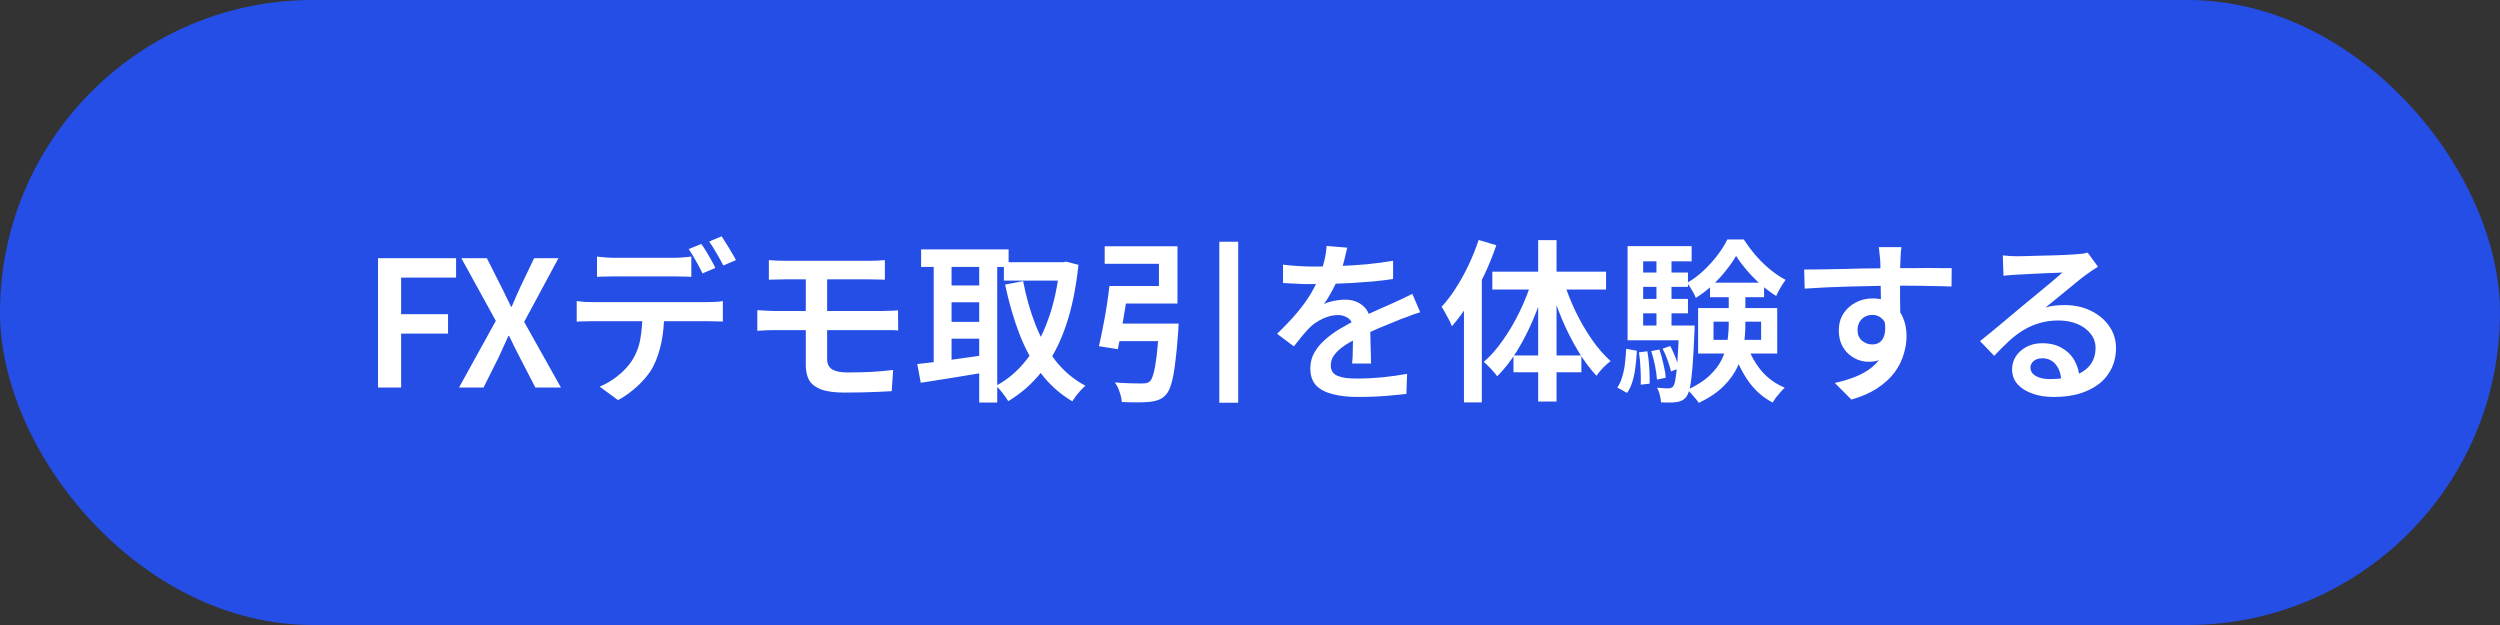
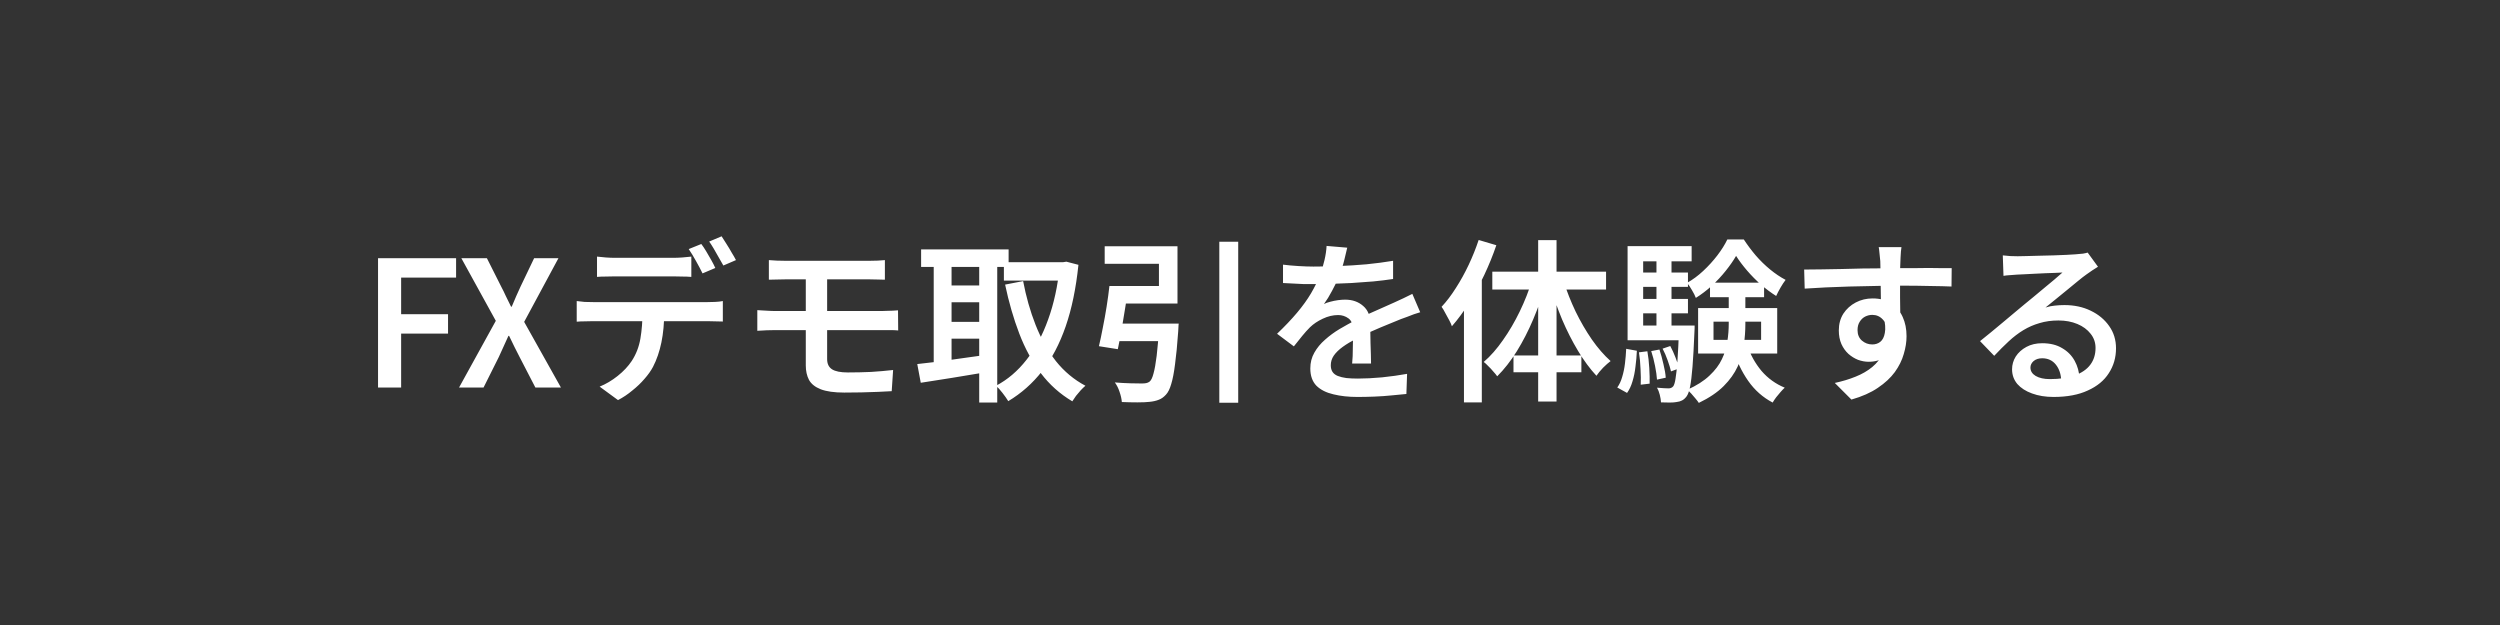
<svg xmlns="http://www.w3.org/2000/svg" width="200" height="50" viewBox="0 0 200 50" fill="none">
  <rect x="0" y="0" width="200" height="50" fill="#333333" stroke="none" />
-   <rect width="200" height="50" rx="25" fill="#254EE6" />
-   <path d="M30.243 31V20.654H36.487V22.208H32.091V25.134H35.843V26.688H32.091V31H30.243ZM36.725 31L39.665 25.666L36.907 20.654H38.951L40.099 22.936C40.229 23.179 40.351 23.426 40.463 23.678C40.584 23.93 40.724 24.215 40.883 24.532H40.939C41.069 24.215 41.191 23.93 41.303 23.678C41.415 23.426 41.527 23.179 41.639 22.936L42.731 20.654H44.677L41.933 25.75L44.873 31H42.829L41.569 28.564C41.438 28.303 41.303 28.037 41.163 27.766C41.032 27.486 40.887 27.187 40.729 26.87H40.673C40.533 27.187 40.397 27.486 40.267 27.766C40.145 28.037 40.024 28.303 39.903 28.564L38.685 31H36.725ZM47.761 20.528C47.985 20.556 48.223 20.579 48.475 20.598C48.727 20.617 48.965 20.626 49.189 20.626C49.367 20.626 49.614 20.626 49.931 20.626C50.249 20.626 50.599 20.626 50.981 20.626C51.364 20.626 51.742 20.626 52.115 20.626C52.498 20.626 52.843 20.626 53.151 20.626C53.459 20.626 53.693 20.626 53.851 20.626C54.085 20.626 54.327 20.617 54.579 20.598C54.831 20.579 55.074 20.556 55.307 20.528V22.152C55.074 22.133 54.831 22.124 54.579 22.124C54.327 22.115 54.085 22.11 53.851 22.11C53.693 22.11 53.459 22.11 53.151 22.11C52.843 22.11 52.498 22.11 52.115 22.11C51.742 22.11 51.364 22.11 50.981 22.11C50.599 22.11 50.249 22.11 49.931 22.11C49.614 22.11 49.371 22.11 49.203 22.11C48.97 22.11 48.723 22.115 48.461 22.124C48.2 22.124 47.967 22.133 47.761 22.152V20.528ZM46.137 24.084C46.333 24.112 46.543 24.135 46.767 24.154C47.001 24.163 47.225 24.168 47.439 24.168C47.561 24.168 47.803 24.168 48.167 24.168C48.531 24.168 48.97 24.168 49.483 24.168C49.997 24.168 50.547 24.168 51.135 24.168C51.733 24.168 52.325 24.168 52.913 24.168C53.511 24.168 54.066 24.168 54.579 24.168C55.102 24.168 55.541 24.168 55.895 24.168C56.259 24.168 56.497 24.168 56.609 24.168C56.759 24.168 56.955 24.163 57.197 24.154C57.44 24.145 57.65 24.121 57.827 24.084V25.722C57.659 25.713 57.459 25.708 57.225 25.708C57.001 25.699 56.796 25.694 56.609 25.694C56.497 25.694 56.259 25.694 55.895 25.694C55.541 25.694 55.102 25.694 54.579 25.694C54.066 25.694 53.511 25.694 52.913 25.694C52.325 25.694 51.733 25.694 51.135 25.694C50.547 25.694 49.997 25.694 49.483 25.694C48.97 25.694 48.531 25.694 48.167 25.694C47.803 25.694 47.561 25.694 47.439 25.694C47.234 25.694 47.01 25.699 46.767 25.708C46.534 25.708 46.324 25.717 46.137 25.736V24.084ZM53.137 24.952C53.137 25.848 53.063 26.66 52.913 27.388C52.764 28.116 52.54 28.769 52.241 29.348C52.073 29.665 51.845 29.987 51.555 30.314C51.275 30.641 50.953 30.949 50.589 31.238C50.235 31.537 49.852 31.793 49.441 32.008L47.971 30.93C48.475 30.725 48.956 30.44 49.413 30.076C49.88 29.703 50.253 29.306 50.533 28.886C50.888 28.345 51.121 27.743 51.233 27.08C51.345 26.417 51.401 25.708 51.401 24.952H53.137ZM56.105 19.52C56.227 19.679 56.357 19.875 56.497 20.108C56.637 20.341 56.773 20.575 56.903 20.808C57.034 21.041 57.141 21.251 57.225 21.438L56.203 21.872C56.063 21.583 55.891 21.256 55.685 20.892C55.48 20.519 55.284 20.197 55.097 19.926L56.105 19.52ZM57.729 18.904C57.851 19.081 57.981 19.287 58.121 19.52C58.271 19.753 58.411 19.987 58.541 20.22C58.681 20.444 58.793 20.64 58.877 20.808L57.869 21.242C57.72 20.943 57.538 20.617 57.323 20.262C57.118 19.898 56.922 19.585 56.735 19.324L57.729 18.904ZM61.509 20.808C61.715 20.817 61.925 20.831 62.139 20.85C62.363 20.859 62.597 20.864 62.839 20.864C63.035 20.864 63.306 20.864 63.651 20.864C63.997 20.864 64.389 20.864 64.827 20.864C65.266 20.864 65.719 20.864 66.185 20.864C66.661 20.864 67.119 20.864 67.557 20.864C67.996 20.864 68.388 20.864 68.733 20.864C69.088 20.864 69.363 20.864 69.559 20.864C69.793 20.864 70.012 20.859 70.217 20.85C70.432 20.841 70.623 20.827 70.791 20.808V22.376C70.614 22.367 70.427 22.362 70.231 22.362C70.035 22.353 69.811 22.348 69.559 22.348C69.363 22.348 69.079 22.348 68.705 22.348C68.341 22.348 67.926 22.348 67.459 22.348C66.993 22.348 66.512 22.348 66.017 22.348C65.532 22.348 65.07 22.348 64.631 22.348C64.193 22.348 63.815 22.348 63.497 22.348C63.18 22.348 62.961 22.348 62.839 22.348C62.597 22.348 62.363 22.353 62.139 22.362C61.925 22.362 61.715 22.367 61.509 22.376V20.808ZM66.171 25.624C66.171 25.811 66.171 26.053 66.171 26.352C66.171 26.651 66.171 26.959 66.171 27.276C66.171 27.593 66.171 27.883 66.171 28.144C66.171 28.405 66.171 28.601 66.171 28.732C66.171 29.105 66.302 29.376 66.563 29.544C66.825 29.712 67.245 29.796 67.823 29.796C68.458 29.796 69.079 29.782 69.685 29.754C70.292 29.717 70.88 29.665 71.449 29.6L71.337 31.294C71.02 31.313 70.651 31.331 70.231 31.35C69.811 31.369 69.368 31.383 68.901 31.392C68.444 31.401 67.991 31.406 67.543 31.406C66.741 31.406 66.111 31.317 65.653 31.14C65.205 30.963 64.893 30.711 64.715 30.384C64.547 30.057 64.463 29.675 64.463 29.236C64.463 28.993 64.463 28.713 64.463 28.396C64.463 28.069 64.463 27.733 64.463 27.388C64.463 27.033 64.463 26.697 64.463 26.38C64.463 26.063 64.463 25.787 64.463 25.554C64.463 25.451 64.463 25.279 64.463 25.036C64.463 24.784 64.463 24.504 64.463 24.196C64.463 23.888 64.463 23.58 64.463 23.272C64.463 22.964 64.463 22.693 64.463 22.46C64.463 22.217 64.463 22.049 64.463 21.956H66.171C66.171 22.049 66.171 22.227 66.171 22.488C66.171 22.749 66.171 23.048 66.171 23.384C66.171 23.72 66.171 24.051 66.171 24.378C66.171 24.705 66.171 24.985 66.171 25.218C66.171 25.442 66.171 25.577 66.171 25.624ZM60.585 24.812C60.791 24.821 61.033 24.835 61.313 24.854C61.603 24.873 61.85 24.882 62.055 24.882C62.233 24.882 62.499 24.882 62.853 24.882C63.217 24.882 63.633 24.882 64.099 24.882C64.575 24.882 65.079 24.882 65.611 24.882C66.143 24.882 66.671 24.882 67.193 24.882C67.716 24.882 68.206 24.882 68.663 24.882C69.13 24.882 69.527 24.882 69.853 24.882C70.18 24.882 70.409 24.882 70.539 24.882C70.642 24.882 70.773 24.877 70.931 24.868C71.09 24.859 71.253 24.854 71.421 24.854C71.589 24.845 71.729 24.835 71.841 24.826L71.855 26.436C71.669 26.417 71.449 26.408 71.197 26.408C70.945 26.408 70.74 26.408 70.581 26.408C70.441 26.408 70.203 26.408 69.867 26.408C69.531 26.408 69.13 26.408 68.663 26.408C68.206 26.408 67.711 26.408 67.179 26.408C66.657 26.408 66.129 26.408 65.597 26.408C65.065 26.408 64.561 26.408 64.085 26.408C63.619 26.408 63.208 26.408 62.853 26.408C62.499 26.408 62.233 26.408 62.055 26.408C61.869 26.408 61.631 26.413 61.341 26.422C61.052 26.431 60.8 26.445 60.585 26.464V24.812ZM80.311 20.976H85.197V22.446H80.311V20.976ZM73.689 19.954H80.689V21.354H73.689V19.954ZM75.481 22.838H78.925V24.182H75.481V22.838ZM75.481 25.75H78.925V27.094H75.481V25.75ZM84.777 20.976H85.043L85.309 20.934L86.275 21.186C86.079 23.071 85.739 24.714 85.253 26.114C84.768 27.514 84.143 28.704 83.377 29.684C82.612 30.664 81.707 31.467 80.661 32.092C80.549 31.905 80.395 31.686 80.199 31.434C80.013 31.191 79.84 31 79.681 30.86C80.605 30.375 81.417 29.684 82.117 28.788C82.827 27.892 83.405 26.814 83.853 25.554C84.311 24.294 84.619 22.88 84.777 21.312V20.976ZM81.851 22.488C82.085 23.729 82.416 24.896 82.845 25.988C83.275 27.08 83.816 28.046 84.469 28.886C85.132 29.717 85.921 30.375 86.835 30.86C86.723 30.953 86.597 31.075 86.457 31.224C86.327 31.373 86.201 31.523 86.079 31.672C85.967 31.831 85.869 31.975 85.785 32.106C84.796 31.518 83.956 30.767 83.265 29.852C82.575 28.937 82.001 27.883 81.543 26.688C81.086 25.493 80.708 24.187 80.409 22.768L81.851 22.488ZM74.697 20.514H76.125V29.656H74.697V20.514ZM78.337 20.514H79.779V32.204H78.337V20.514ZM73.381 29.124C73.839 29.077 74.366 29.017 74.963 28.942C75.561 28.858 76.191 28.769 76.853 28.676C77.525 28.583 78.193 28.489 78.855 28.396L78.939 29.768C78.015 29.927 77.087 30.081 76.153 30.23C75.22 30.379 74.389 30.51 73.661 30.622L73.381 29.124ZM92.743 25.89H94.297C94.297 25.89 94.293 25.932 94.283 26.016C94.283 26.091 94.279 26.179 94.269 26.282C94.269 26.375 94.265 26.459 94.255 26.534C94.181 27.589 94.097 28.457 94.003 29.138C93.919 29.81 93.817 30.342 93.695 30.734C93.583 31.117 93.443 31.397 93.275 31.574C93.098 31.77 92.907 31.905 92.701 31.98C92.496 32.064 92.249 32.12 91.959 32.148C91.717 32.176 91.395 32.19 90.993 32.19C90.601 32.19 90.186 32.181 89.747 32.162C89.729 31.919 89.668 31.649 89.565 31.35C89.472 31.061 89.346 30.809 89.187 30.594C89.626 30.631 90.046 30.655 90.447 30.664C90.858 30.673 91.152 30.678 91.329 30.678C91.479 30.678 91.6 30.669 91.693 30.65C91.796 30.631 91.889 30.589 91.973 30.524C92.095 30.421 92.197 30.207 92.281 29.88C92.375 29.544 92.459 29.073 92.533 28.466C92.608 27.85 92.673 27.066 92.729 26.114L92.743 25.89ZM88.753 22.88H90.293C90.209 23.44 90.116 24.028 90.013 24.644C89.92 25.251 89.822 25.843 89.719 26.422C89.617 26.991 89.519 27.495 89.425 27.934L87.913 27.696C88.016 27.267 88.119 26.781 88.221 26.24C88.333 25.689 88.436 25.12 88.529 24.532C88.623 23.944 88.697 23.393 88.753 22.88ZM97.545 19.338H99.057V32.218H97.545V19.338ZM89.019 25.89H93.191V27.29H88.823L89.019 25.89ZM89.285 22.88H92.715V21.102H88.375V19.702H94.199V24.28H89.285V22.88ZM107.779 19.814C107.723 20.075 107.644 20.407 107.541 20.808C107.448 21.2 107.303 21.643 107.107 22.138C106.958 22.502 106.776 22.88 106.561 23.272C106.356 23.664 106.141 24.014 105.917 24.322C106.057 24.247 106.225 24.187 106.421 24.14C106.627 24.084 106.832 24.042 107.037 24.014C107.252 23.986 107.443 23.972 107.611 23.972C108.19 23.972 108.671 24.14 109.053 24.476C109.436 24.803 109.627 25.279 109.627 25.904C109.627 26.091 109.627 26.319 109.627 26.59C109.637 26.861 109.641 27.145 109.641 27.444C109.651 27.743 109.66 28.037 109.669 28.326C109.679 28.606 109.683 28.858 109.683 29.082H108.171C108.19 28.914 108.204 28.718 108.213 28.494C108.223 28.261 108.227 28.018 108.227 27.766C108.237 27.505 108.241 27.257 108.241 27.024C108.241 26.791 108.241 26.581 108.241 26.394C108.241 25.955 108.12 25.647 107.877 25.47C107.635 25.293 107.359 25.204 107.051 25.204C106.641 25.204 106.23 25.302 105.819 25.498C105.418 25.685 105.077 25.913 104.797 26.184C104.592 26.389 104.387 26.618 104.181 26.87C103.976 27.122 103.752 27.402 103.509 27.71L102.165 26.702C102.781 26.114 103.313 25.554 103.761 25.022C104.209 24.49 104.583 23.972 104.881 23.468C105.18 22.955 105.423 22.46 105.609 21.984C105.749 21.601 105.866 21.209 105.959 20.808C106.053 20.407 106.109 20.029 106.127 19.674L107.779 19.814ZM102.641 21.172C103.005 21.219 103.416 21.256 103.873 21.284C104.331 21.312 104.732 21.326 105.077 21.326C105.693 21.326 106.365 21.312 107.093 21.284C107.831 21.256 108.573 21.209 109.319 21.144C110.066 21.069 110.775 20.976 111.447 20.864V22.32C110.953 22.395 110.421 22.46 109.851 22.516C109.282 22.563 108.703 22.605 108.115 22.642C107.537 22.67 106.977 22.693 106.435 22.712C105.903 22.721 105.423 22.726 104.993 22.726C104.797 22.726 104.564 22.726 104.293 22.726C104.032 22.717 103.757 22.703 103.467 22.684C103.178 22.665 102.903 22.651 102.641 22.642V21.172ZM113.617 24.98C113.477 25.017 113.314 25.069 113.127 25.134C112.95 25.199 112.768 25.269 112.581 25.344C112.395 25.409 112.227 25.47 112.077 25.526C111.611 25.713 111.065 25.937 110.439 26.198C109.823 26.45 109.189 26.744 108.535 27.08C108.097 27.304 107.723 27.528 107.415 27.752C107.107 27.976 106.869 28.209 106.701 28.452C106.543 28.685 106.463 28.942 106.463 29.222C106.463 29.437 106.51 29.614 106.603 29.754C106.697 29.894 106.837 30.001 107.023 30.076C107.21 30.151 107.439 30.207 107.709 30.244C107.98 30.272 108.288 30.286 108.633 30.286C109.212 30.286 109.856 30.253 110.565 30.188C111.284 30.113 111.951 30.02 112.567 29.908L112.511 31.518C112.194 31.555 111.807 31.593 111.349 31.63C110.901 31.677 110.435 31.709 109.949 31.728C109.473 31.747 109.021 31.756 108.591 31.756C107.882 31.756 107.243 31.686 106.673 31.546C106.104 31.415 105.651 31.187 105.315 30.86C104.989 30.524 104.825 30.062 104.825 29.474C104.825 29.007 104.933 28.587 105.147 28.214C105.362 27.831 105.647 27.486 106.001 27.178C106.356 26.861 106.743 26.576 107.163 26.324C107.593 26.072 108.013 25.839 108.423 25.624C108.862 25.4 109.263 25.209 109.627 25.05C109.991 24.882 110.327 24.733 110.635 24.602C110.953 24.462 111.256 24.327 111.545 24.196C111.797 24.084 112.04 23.972 112.273 23.86C112.516 23.748 112.754 23.631 112.987 23.51L113.617 24.98ZM118.293 19.198L119.707 19.618C119.437 20.411 119.115 21.205 118.741 21.998C118.368 22.782 117.962 23.529 117.523 24.238C117.085 24.938 116.627 25.559 116.151 26.1C116.114 25.979 116.044 25.82 115.941 25.624C115.839 25.428 115.731 25.232 115.619 25.036C115.517 24.831 115.419 24.667 115.325 24.546C115.727 24.117 116.109 23.613 116.473 23.034C116.847 22.455 117.187 21.839 117.495 21.186C117.803 20.533 118.069 19.87 118.293 19.198ZM117.117 22.992L118.531 21.564L118.545 21.578V32.19H117.117V22.992ZM123.053 19.212H124.523V32.12H123.053V19.212ZM119.385 21.732H128.485V23.16H119.385V21.732ZM121.079 28.438H126.511V29.782H121.079V28.438ZM125.097 22.516C125.349 23.319 125.667 24.121 126.049 24.924C126.441 25.727 126.875 26.473 127.351 27.164C127.827 27.845 128.327 28.419 128.849 28.886C128.672 29.017 128.471 29.194 128.247 29.418C128.033 29.642 127.855 29.857 127.715 30.062C127.202 29.511 126.712 28.849 126.245 28.074C125.779 27.299 125.354 26.464 124.971 25.568C124.598 24.672 124.276 23.762 124.005 22.838L125.097 22.516ZM122.563 22.418L123.655 22.712C123.385 23.673 123.053 24.616 122.661 25.54C122.269 26.464 121.831 27.318 121.345 28.102C120.86 28.877 120.337 29.544 119.777 30.104C119.693 29.983 119.586 29.852 119.455 29.712C119.334 29.563 119.203 29.423 119.063 29.292C118.933 29.152 118.811 29.04 118.699 28.956C119.241 28.489 119.754 27.906 120.239 27.206C120.734 26.506 121.182 25.741 121.583 24.91C121.985 24.079 122.311 23.249 122.563 22.418ZM137.081 25.736V27.192H140.889V25.736H137.081ZM135.849 24.644H142.177V28.284H135.849V24.644ZM138.887 20.472C138.673 20.845 138.397 21.242 138.061 21.662C137.735 22.073 137.366 22.469 136.955 22.852C136.545 23.225 136.115 23.552 135.667 23.832C135.602 23.655 135.499 23.449 135.359 23.216C135.219 22.973 135.089 22.777 134.967 22.628C135.415 22.376 135.845 22.059 136.255 21.676C136.675 21.284 137.053 20.869 137.389 20.43C137.725 19.991 137.991 19.567 138.187 19.156H139.503C139.783 19.585 140.101 20.01 140.455 20.43C140.819 20.85 141.207 21.228 141.617 21.564C142.028 21.9 142.439 22.175 142.849 22.39C142.719 22.558 142.583 22.763 142.443 23.006C142.303 23.249 142.187 23.473 142.093 23.678C141.692 23.426 141.291 23.127 140.889 22.782C140.488 22.427 140.115 22.049 139.769 21.648C139.424 21.247 139.13 20.855 138.887 20.472ZM138.299 23.132H139.629V25.918C139.629 26.478 139.587 27.047 139.503 27.626C139.429 28.195 139.265 28.76 139.013 29.32C138.761 29.871 138.388 30.393 137.893 30.888C137.399 31.383 136.736 31.831 135.905 32.232C135.84 32.129 135.751 32.013 135.639 31.882C135.537 31.751 135.425 31.621 135.303 31.49C135.191 31.369 135.084 31.266 134.981 31.182C135.728 30.846 136.321 30.468 136.759 30.048C137.207 29.628 137.539 29.189 137.753 28.732C137.977 28.265 138.122 27.794 138.187 27.318C138.262 26.833 138.299 26.361 138.299 25.904V23.132ZM139.783 27.626C140.035 28.382 140.413 29.063 140.917 29.67C141.431 30.267 142.051 30.715 142.779 31.014C142.677 31.107 142.565 31.224 142.443 31.364C142.322 31.504 142.205 31.644 142.093 31.784C141.981 31.933 141.888 32.073 141.813 32.204C141.029 31.793 140.376 31.215 139.853 30.468C139.331 29.721 138.925 28.867 138.635 27.906L139.783 27.626ZM136.801 22.614H141.127V23.776H136.801V22.614ZM130.921 21.802H135.037V22.95H130.921V21.802ZM130.921 23.916H135.037V25.064H130.921V23.916ZM130.207 26.044H134.981V27.22H130.207V26.044ZM132.517 20.374H133.721V26.702H132.517V20.374ZM133.007 27.892L133.623 27.682C133.773 27.962 133.913 28.27 134.043 28.606C134.174 28.942 134.267 29.231 134.323 29.474L133.679 29.712C133.623 29.46 133.535 29.166 133.413 28.83C133.292 28.485 133.157 28.172 133.007 27.892ZM132.097 28.088L132.755 27.962C132.877 28.326 132.984 28.718 133.077 29.138C133.18 29.558 133.241 29.917 133.259 30.216L132.559 30.37C132.541 30.062 132.489 29.698 132.405 29.278C132.321 28.849 132.219 28.452 132.097 28.088ZM131.117 28.186L131.789 28.102C131.864 28.513 131.915 28.961 131.943 29.446C131.971 29.931 131.981 30.347 131.971 30.692L131.257 30.776C131.276 30.421 131.271 30.006 131.243 29.53C131.225 29.045 131.183 28.597 131.117 28.186ZM130.095 27.906L130.949 28.06C130.931 28.489 130.893 28.914 130.837 29.334C130.791 29.754 130.711 30.146 130.599 30.51C130.497 30.865 130.352 31.173 130.165 31.434L129.381 31C129.549 30.767 129.68 30.487 129.773 30.16C129.876 29.824 129.951 29.465 129.997 29.082C130.044 28.69 130.077 28.298 130.095 27.906ZM130.207 19.688H135.331V20.906H131.453V26.842H130.207V19.688ZM134.323 26.044H135.569C135.569 26.044 135.569 26.109 135.569 26.24C135.569 26.371 135.565 26.478 135.555 26.562C135.509 27.701 135.457 28.625 135.401 29.334C135.345 30.034 135.28 30.571 135.205 30.944C135.131 31.308 135.037 31.565 134.925 31.714C134.813 31.863 134.692 31.971 134.561 32.036C134.44 32.101 134.295 32.143 134.127 32.162C133.987 32.19 133.805 32.204 133.581 32.204C133.357 32.204 133.124 32.199 132.881 32.19C132.872 32.013 132.839 31.812 132.783 31.588C132.727 31.364 132.653 31.173 132.559 31.014C132.765 31.033 132.947 31.047 133.105 31.056C133.273 31.065 133.399 31.07 133.483 31.07C133.567 31.07 133.637 31.056 133.693 31.028C133.749 31.009 133.805 30.967 133.861 30.902C133.936 30.799 133.997 30.594 134.043 30.286C134.099 29.969 134.151 29.488 134.197 28.844C134.244 28.2 134.286 27.341 134.323 26.268V26.044ZM152.117 19.772C152.108 19.837 152.094 19.949 152.075 20.108C152.066 20.257 152.057 20.407 152.047 20.556C152.038 20.705 152.033 20.813 152.033 20.878C152.024 21.065 152.015 21.317 152.005 21.634C152.005 21.942 152.005 22.287 152.005 22.67C152.005 23.043 152.005 23.421 152.005 23.804C152.015 24.187 152.019 24.546 152.019 24.882C152.029 25.218 152.033 25.498 152.033 25.722L150.479 25.148C150.479 24.989 150.479 24.765 150.479 24.476C150.479 24.187 150.475 23.869 150.465 23.524C150.465 23.169 150.461 22.819 150.451 22.474C150.451 22.129 150.447 21.816 150.437 21.536C150.437 21.256 150.433 21.041 150.423 20.892C150.405 20.64 150.381 20.411 150.353 20.206C150.335 19.991 150.316 19.847 150.297 19.772H152.117ZM144.333 21.564C144.744 21.564 145.201 21.559 145.705 21.55C146.219 21.541 146.755 21.531 147.315 21.522C147.885 21.503 148.445 21.489 148.995 21.48C149.555 21.471 150.078 21.466 150.563 21.466C151.058 21.457 151.497 21.452 151.879 21.452C152.253 21.452 152.649 21.452 153.069 21.452C153.489 21.443 153.895 21.438 154.287 21.438C154.689 21.438 155.053 21.443 155.379 21.452C155.706 21.452 155.958 21.452 156.135 21.452L156.121 22.922C155.701 22.903 155.137 22.889 154.427 22.88C153.727 22.861 152.864 22.852 151.837 22.852C151.212 22.852 150.568 22.861 149.905 22.88C149.252 22.889 148.599 22.903 147.945 22.922C147.301 22.941 146.676 22.964 146.069 22.992C145.472 23.02 144.907 23.053 144.375 23.09L144.333 21.564ZM151.851 25.694C151.851 26.413 151.758 27.015 151.571 27.5C151.385 27.976 151.119 28.335 150.773 28.578C150.428 28.821 149.999 28.942 149.485 28.942C149.215 28.942 148.935 28.891 148.645 28.788C148.365 28.676 148.109 28.517 147.875 28.312C147.642 28.097 147.455 27.836 147.315 27.528C147.175 27.211 147.105 26.847 147.105 26.436C147.105 25.923 147.227 25.475 147.469 25.092C147.721 24.709 148.053 24.411 148.463 24.196C148.874 23.981 149.322 23.874 149.807 23.874C150.405 23.874 150.904 24.009 151.305 24.28C151.707 24.541 152.01 24.901 152.215 25.358C152.421 25.806 152.523 26.319 152.523 26.898C152.523 27.355 152.449 27.831 152.299 28.326C152.159 28.821 151.921 29.301 151.585 29.768C151.249 30.225 150.797 30.645 150.227 31.028C149.667 31.411 148.963 31.723 148.113 31.966L146.783 30.636C147.39 30.505 147.945 30.337 148.449 30.132C148.963 29.927 149.406 29.67 149.779 29.362C150.162 29.045 150.456 28.667 150.661 28.228C150.867 27.789 150.969 27.267 150.969 26.66C150.969 26.156 150.853 25.787 150.619 25.554C150.395 25.311 150.115 25.19 149.779 25.19C149.583 25.19 149.392 25.237 149.205 25.33C149.028 25.423 148.883 25.563 148.771 25.75C148.659 25.927 148.603 26.147 148.603 26.408C148.603 26.763 148.72 27.043 148.953 27.248C149.196 27.453 149.471 27.556 149.779 27.556C150.031 27.556 150.246 27.486 150.423 27.346C150.61 27.197 150.731 26.959 150.787 26.632C150.853 26.296 150.82 25.862 150.689 25.33L151.851 25.694ZM160.223 20.43C160.41 20.449 160.611 20.467 160.825 20.486C161.04 20.495 161.236 20.5 161.413 20.5C161.563 20.5 161.791 20.495 162.099 20.486C162.407 20.477 162.753 20.467 163.135 20.458C163.518 20.449 163.901 20.439 164.283 20.43C164.675 20.421 165.025 20.407 165.333 20.388C165.641 20.369 165.875 20.355 166.033 20.346C166.295 20.327 166.5 20.309 166.649 20.29C166.808 20.262 166.929 20.234 167.013 20.206L167.839 21.34C167.69 21.433 167.536 21.531 167.377 21.634C167.219 21.737 167.065 21.844 166.915 21.956C166.729 22.087 166.5 22.264 166.229 22.488C165.959 22.703 165.669 22.941 165.361 23.202C165.053 23.454 164.75 23.701 164.451 23.944C164.153 24.187 163.882 24.406 163.639 24.602C163.901 24.518 164.153 24.467 164.395 24.448C164.647 24.42 164.899 24.406 165.151 24.406C165.935 24.406 166.635 24.555 167.251 24.854C167.877 25.153 168.371 25.563 168.735 26.086C169.099 26.599 169.281 27.192 169.281 27.864C169.281 28.601 169.09 29.264 168.707 29.852C168.334 30.44 167.774 30.902 167.027 31.238C166.29 31.583 165.375 31.756 164.283 31.756C163.639 31.756 163.065 31.663 162.561 31.476C162.067 31.299 161.675 31.047 161.385 30.72C161.105 30.384 160.965 29.992 160.965 29.544C160.965 29.18 161.063 28.839 161.259 28.522C161.465 28.205 161.749 27.948 162.113 27.752C162.477 27.556 162.897 27.458 163.373 27.458C164.008 27.458 164.54 27.589 164.969 27.85C165.408 28.102 165.744 28.443 165.977 28.872C166.211 29.301 166.337 29.763 166.355 30.258L164.899 30.468C164.881 29.936 164.736 29.502 164.465 29.166C164.195 28.83 163.831 28.662 163.373 28.662C163.093 28.662 162.865 28.737 162.687 28.886C162.519 29.035 162.435 29.208 162.435 29.404C162.435 29.684 162.575 29.908 162.855 30.076C163.145 30.244 163.523 30.328 163.989 30.328C164.773 30.328 165.436 30.23 165.977 30.034C166.528 29.838 166.943 29.553 167.223 29.18C167.503 28.807 167.643 28.359 167.643 27.836C167.643 27.407 167.513 27.029 167.251 26.702C166.99 26.366 166.635 26.105 166.187 25.918C165.739 25.731 165.235 25.638 164.675 25.638C164.125 25.638 163.621 25.708 163.163 25.848C162.706 25.979 162.277 26.165 161.875 26.408C161.474 26.651 161.082 26.949 160.699 27.304C160.326 27.649 159.939 28.037 159.537 28.466L158.403 27.29C158.665 27.085 158.959 26.847 159.285 26.576C159.612 26.305 159.943 26.03 160.279 25.75C160.615 25.47 160.933 25.204 161.231 24.952C161.53 24.7 161.782 24.49 161.987 24.322C162.183 24.163 162.417 23.972 162.687 23.748C162.958 23.524 163.238 23.291 163.527 23.048C163.817 22.805 164.092 22.577 164.353 22.362C164.615 22.138 164.829 21.951 164.997 21.802C164.857 21.802 164.666 21.811 164.423 21.83C164.181 21.839 163.915 21.849 163.625 21.858C163.336 21.867 163.047 21.881 162.757 21.9C162.468 21.909 162.197 21.923 161.945 21.942C161.703 21.951 161.507 21.961 161.357 21.97C161.18 21.979 160.993 21.993 160.797 22.012C160.611 22.021 160.438 22.04 160.279 22.068L160.223 20.43Z" fill="white" />
+   <path d="M30.243 31V20.654H36.487V22.208H32.091V25.134H35.843V26.688H32.091V31H30.243ZM36.725 31L39.665 25.666L36.907 20.654H38.951L40.099 22.936C40.229 23.179 40.351 23.426 40.463 23.678C40.584 23.93 40.724 24.215 40.883 24.532H40.939C41.069 24.215 41.191 23.93 41.303 23.678C41.415 23.426 41.527 23.179 41.639 22.936L42.731 20.654H44.677L41.933 25.75L44.873 31H42.829L41.569 28.564C41.438 28.303 41.303 28.037 41.163 27.766C41.032 27.486 40.887 27.187 40.729 26.87H40.673C40.533 27.187 40.397 27.486 40.267 27.766C40.145 28.037 40.024 28.303 39.903 28.564L38.685 31H36.725ZM47.761 20.528C47.985 20.556 48.223 20.579 48.475 20.598C48.727 20.617 48.965 20.626 49.189 20.626C49.367 20.626 49.614 20.626 49.931 20.626C50.249 20.626 50.599 20.626 50.981 20.626C51.364 20.626 51.742 20.626 52.115 20.626C52.498 20.626 52.843 20.626 53.151 20.626C53.459 20.626 53.693 20.626 53.851 20.626C54.085 20.626 54.327 20.617 54.579 20.598C54.831 20.579 55.074 20.556 55.307 20.528V22.152C55.074 22.133 54.831 22.124 54.579 22.124C54.327 22.115 54.085 22.11 53.851 22.11C53.693 22.11 53.459 22.11 53.151 22.11C52.843 22.11 52.498 22.11 52.115 22.11C51.742 22.11 51.364 22.11 50.981 22.11C50.599 22.11 50.249 22.11 49.931 22.11C49.614 22.11 49.371 22.11 49.203 22.11C48.97 22.11 48.723 22.115 48.461 22.124C48.2 22.124 47.967 22.133 47.761 22.152V20.528ZM46.137 24.084C46.333 24.112 46.543 24.135 46.767 24.154C47.001 24.163 47.225 24.168 47.439 24.168C47.561 24.168 47.803 24.168 48.167 24.168C48.531 24.168 48.97 24.168 49.483 24.168C49.997 24.168 50.547 24.168 51.135 24.168C51.733 24.168 52.325 24.168 52.913 24.168C53.511 24.168 54.066 24.168 54.579 24.168C55.102 24.168 55.541 24.168 55.895 24.168C56.259 24.168 56.497 24.168 56.609 24.168C56.759 24.168 56.955 24.163 57.197 24.154C57.44 24.145 57.65 24.121 57.827 24.084V25.722C57.659 25.713 57.459 25.708 57.225 25.708C57.001 25.699 56.796 25.694 56.609 25.694C56.497 25.694 56.259 25.694 55.895 25.694C55.541 25.694 55.102 25.694 54.579 25.694C54.066 25.694 53.511 25.694 52.913 25.694C52.325 25.694 51.733 25.694 51.135 25.694C50.547 25.694 49.997 25.694 49.483 25.694C48.97 25.694 48.531 25.694 48.167 25.694C47.803 25.694 47.561 25.694 47.439 25.694C47.234 25.694 47.01 25.699 46.767 25.708C46.534 25.708 46.324 25.717 46.137 25.736V24.084ZM53.137 24.952C53.137 25.848 53.063 26.66 52.913 27.388C52.764 28.116 52.54 28.769 52.241 29.348C52.073 29.665 51.845 29.987 51.555 30.314C51.275 30.641 50.953 30.949 50.589 31.238C50.235 31.537 49.852 31.793 49.441 32.008L47.971 30.93C48.475 30.725 48.956 30.44 49.413 30.076C49.88 29.703 50.253 29.306 50.533 28.886C50.888 28.345 51.121 27.743 51.233 27.08C51.345 26.417 51.401 25.708 51.401 24.952H53.137ZM56.105 19.52C56.227 19.679 56.357 19.875 56.497 20.108C56.637 20.341 56.773 20.575 56.903 20.808C57.034 21.041 57.141 21.251 57.225 21.438L56.203 21.872C56.063 21.583 55.891 21.256 55.685 20.892C55.48 20.519 55.284 20.197 55.097 19.926L56.105 19.52ZM57.729 18.904C57.851 19.081 57.981 19.287 58.121 19.52C58.271 19.753 58.411 19.987 58.541 20.22C58.681 20.444 58.793 20.64 58.877 20.808L57.869 21.242C57.118 19.898 56.922 19.585 56.735 19.324L57.729 18.904ZM61.509 20.808C61.715 20.817 61.925 20.831 62.139 20.85C62.363 20.859 62.597 20.864 62.839 20.864C63.035 20.864 63.306 20.864 63.651 20.864C63.997 20.864 64.389 20.864 64.827 20.864C65.266 20.864 65.719 20.864 66.185 20.864C66.661 20.864 67.119 20.864 67.557 20.864C67.996 20.864 68.388 20.864 68.733 20.864C69.088 20.864 69.363 20.864 69.559 20.864C69.793 20.864 70.012 20.859 70.217 20.85C70.432 20.841 70.623 20.827 70.791 20.808V22.376C70.614 22.367 70.427 22.362 70.231 22.362C70.035 22.353 69.811 22.348 69.559 22.348C69.363 22.348 69.079 22.348 68.705 22.348C68.341 22.348 67.926 22.348 67.459 22.348C66.993 22.348 66.512 22.348 66.017 22.348C65.532 22.348 65.07 22.348 64.631 22.348C64.193 22.348 63.815 22.348 63.497 22.348C63.18 22.348 62.961 22.348 62.839 22.348C62.597 22.348 62.363 22.353 62.139 22.362C61.925 22.362 61.715 22.367 61.509 22.376V20.808ZM66.171 25.624C66.171 25.811 66.171 26.053 66.171 26.352C66.171 26.651 66.171 26.959 66.171 27.276C66.171 27.593 66.171 27.883 66.171 28.144C66.171 28.405 66.171 28.601 66.171 28.732C66.171 29.105 66.302 29.376 66.563 29.544C66.825 29.712 67.245 29.796 67.823 29.796C68.458 29.796 69.079 29.782 69.685 29.754C70.292 29.717 70.88 29.665 71.449 29.6L71.337 31.294C71.02 31.313 70.651 31.331 70.231 31.35C69.811 31.369 69.368 31.383 68.901 31.392C68.444 31.401 67.991 31.406 67.543 31.406C66.741 31.406 66.111 31.317 65.653 31.14C65.205 30.963 64.893 30.711 64.715 30.384C64.547 30.057 64.463 29.675 64.463 29.236C64.463 28.993 64.463 28.713 64.463 28.396C64.463 28.069 64.463 27.733 64.463 27.388C64.463 27.033 64.463 26.697 64.463 26.38C64.463 26.063 64.463 25.787 64.463 25.554C64.463 25.451 64.463 25.279 64.463 25.036C64.463 24.784 64.463 24.504 64.463 24.196C64.463 23.888 64.463 23.58 64.463 23.272C64.463 22.964 64.463 22.693 64.463 22.46C64.463 22.217 64.463 22.049 64.463 21.956H66.171C66.171 22.049 66.171 22.227 66.171 22.488C66.171 22.749 66.171 23.048 66.171 23.384C66.171 23.72 66.171 24.051 66.171 24.378C66.171 24.705 66.171 24.985 66.171 25.218C66.171 25.442 66.171 25.577 66.171 25.624ZM60.585 24.812C60.791 24.821 61.033 24.835 61.313 24.854C61.603 24.873 61.85 24.882 62.055 24.882C62.233 24.882 62.499 24.882 62.853 24.882C63.217 24.882 63.633 24.882 64.099 24.882C64.575 24.882 65.079 24.882 65.611 24.882C66.143 24.882 66.671 24.882 67.193 24.882C67.716 24.882 68.206 24.882 68.663 24.882C69.13 24.882 69.527 24.882 69.853 24.882C70.18 24.882 70.409 24.882 70.539 24.882C70.642 24.882 70.773 24.877 70.931 24.868C71.09 24.859 71.253 24.854 71.421 24.854C71.589 24.845 71.729 24.835 71.841 24.826L71.855 26.436C71.669 26.417 71.449 26.408 71.197 26.408C70.945 26.408 70.74 26.408 70.581 26.408C70.441 26.408 70.203 26.408 69.867 26.408C69.531 26.408 69.13 26.408 68.663 26.408C68.206 26.408 67.711 26.408 67.179 26.408C66.657 26.408 66.129 26.408 65.597 26.408C65.065 26.408 64.561 26.408 64.085 26.408C63.619 26.408 63.208 26.408 62.853 26.408C62.499 26.408 62.233 26.408 62.055 26.408C61.869 26.408 61.631 26.413 61.341 26.422C61.052 26.431 60.8 26.445 60.585 26.464V24.812ZM80.311 20.976H85.197V22.446H80.311V20.976ZM73.689 19.954H80.689V21.354H73.689V19.954ZM75.481 22.838H78.925V24.182H75.481V22.838ZM75.481 25.75H78.925V27.094H75.481V25.75ZM84.777 20.976H85.043L85.309 20.934L86.275 21.186C86.079 23.071 85.739 24.714 85.253 26.114C84.768 27.514 84.143 28.704 83.377 29.684C82.612 30.664 81.707 31.467 80.661 32.092C80.549 31.905 80.395 31.686 80.199 31.434C80.013 31.191 79.84 31 79.681 30.86C80.605 30.375 81.417 29.684 82.117 28.788C82.827 27.892 83.405 26.814 83.853 25.554C84.311 24.294 84.619 22.88 84.777 21.312V20.976ZM81.851 22.488C82.085 23.729 82.416 24.896 82.845 25.988C83.275 27.08 83.816 28.046 84.469 28.886C85.132 29.717 85.921 30.375 86.835 30.86C86.723 30.953 86.597 31.075 86.457 31.224C86.327 31.373 86.201 31.523 86.079 31.672C85.967 31.831 85.869 31.975 85.785 32.106C84.796 31.518 83.956 30.767 83.265 29.852C82.575 28.937 82.001 27.883 81.543 26.688C81.086 25.493 80.708 24.187 80.409 22.768L81.851 22.488ZM74.697 20.514H76.125V29.656H74.697V20.514ZM78.337 20.514H79.779V32.204H78.337V20.514ZM73.381 29.124C73.839 29.077 74.366 29.017 74.963 28.942C75.561 28.858 76.191 28.769 76.853 28.676C77.525 28.583 78.193 28.489 78.855 28.396L78.939 29.768C78.015 29.927 77.087 30.081 76.153 30.23C75.22 30.379 74.389 30.51 73.661 30.622L73.381 29.124ZM92.743 25.89H94.297C94.297 25.89 94.293 25.932 94.283 26.016C94.283 26.091 94.279 26.179 94.269 26.282C94.269 26.375 94.265 26.459 94.255 26.534C94.181 27.589 94.097 28.457 94.003 29.138C93.919 29.81 93.817 30.342 93.695 30.734C93.583 31.117 93.443 31.397 93.275 31.574C93.098 31.77 92.907 31.905 92.701 31.98C92.496 32.064 92.249 32.12 91.959 32.148C91.717 32.176 91.395 32.19 90.993 32.19C90.601 32.19 90.186 32.181 89.747 32.162C89.729 31.919 89.668 31.649 89.565 31.35C89.472 31.061 89.346 30.809 89.187 30.594C89.626 30.631 90.046 30.655 90.447 30.664C90.858 30.673 91.152 30.678 91.329 30.678C91.479 30.678 91.6 30.669 91.693 30.65C91.796 30.631 91.889 30.589 91.973 30.524C92.095 30.421 92.197 30.207 92.281 29.88C92.375 29.544 92.459 29.073 92.533 28.466C92.608 27.85 92.673 27.066 92.729 26.114L92.743 25.89ZM88.753 22.88H90.293C90.209 23.44 90.116 24.028 90.013 24.644C89.92 25.251 89.822 25.843 89.719 26.422C89.617 26.991 89.519 27.495 89.425 27.934L87.913 27.696C88.016 27.267 88.119 26.781 88.221 26.24C88.333 25.689 88.436 25.12 88.529 24.532C88.623 23.944 88.697 23.393 88.753 22.88ZM97.545 19.338H99.057V32.218H97.545V19.338ZM89.019 25.89H93.191V27.29H88.823L89.019 25.89ZM89.285 22.88H92.715V21.102H88.375V19.702H94.199V24.28H89.285V22.88ZM107.779 19.814C107.723 20.075 107.644 20.407 107.541 20.808C107.448 21.2 107.303 21.643 107.107 22.138C106.958 22.502 106.776 22.88 106.561 23.272C106.356 23.664 106.141 24.014 105.917 24.322C106.057 24.247 106.225 24.187 106.421 24.14C106.627 24.084 106.832 24.042 107.037 24.014C107.252 23.986 107.443 23.972 107.611 23.972C108.19 23.972 108.671 24.14 109.053 24.476C109.436 24.803 109.627 25.279 109.627 25.904C109.627 26.091 109.627 26.319 109.627 26.59C109.637 26.861 109.641 27.145 109.641 27.444C109.651 27.743 109.66 28.037 109.669 28.326C109.679 28.606 109.683 28.858 109.683 29.082H108.171C108.19 28.914 108.204 28.718 108.213 28.494C108.223 28.261 108.227 28.018 108.227 27.766C108.237 27.505 108.241 27.257 108.241 27.024C108.241 26.791 108.241 26.581 108.241 26.394C108.241 25.955 108.12 25.647 107.877 25.47C107.635 25.293 107.359 25.204 107.051 25.204C106.641 25.204 106.23 25.302 105.819 25.498C105.418 25.685 105.077 25.913 104.797 26.184C104.592 26.389 104.387 26.618 104.181 26.87C103.976 27.122 103.752 27.402 103.509 27.71L102.165 26.702C102.781 26.114 103.313 25.554 103.761 25.022C104.209 24.49 104.583 23.972 104.881 23.468C105.18 22.955 105.423 22.46 105.609 21.984C105.749 21.601 105.866 21.209 105.959 20.808C106.053 20.407 106.109 20.029 106.127 19.674L107.779 19.814ZM102.641 21.172C103.005 21.219 103.416 21.256 103.873 21.284C104.331 21.312 104.732 21.326 105.077 21.326C105.693 21.326 106.365 21.312 107.093 21.284C107.831 21.256 108.573 21.209 109.319 21.144C110.066 21.069 110.775 20.976 111.447 20.864V22.32C110.953 22.395 110.421 22.46 109.851 22.516C109.282 22.563 108.703 22.605 108.115 22.642C107.537 22.67 106.977 22.693 106.435 22.712C105.903 22.721 105.423 22.726 104.993 22.726C104.797 22.726 104.564 22.726 104.293 22.726C104.032 22.717 103.757 22.703 103.467 22.684C103.178 22.665 102.903 22.651 102.641 22.642V21.172ZM113.617 24.98C113.477 25.017 113.314 25.069 113.127 25.134C112.95 25.199 112.768 25.269 112.581 25.344C112.395 25.409 112.227 25.47 112.077 25.526C111.611 25.713 111.065 25.937 110.439 26.198C109.823 26.45 109.189 26.744 108.535 27.08C108.097 27.304 107.723 27.528 107.415 27.752C107.107 27.976 106.869 28.209 106.701 28.452C106.543 28.685 106.463 28.942 106.463 29.222C106.463 29.437 106.51 29.614 106.603 29.754C106.697 29.894 106.837 30.001 107.023 30.076C107.21 30.151 107.439 30.207 107.709 30.244C107.98 30.272 108.288 30.286 108.633 30.286C109.212 30.286 109.856 30.253 110.565 30.188C111.284 30.113 111.951 30.02 112.567 29.908L112.511 31.518C112.194 31.555 111.807 31.593 111.349 31.63C110.901 31.677 110.435 31.709 109.949 31.728C109.473 31.747 109.021 31.756 108.591 31.756C107.882 31.756 107.243 31.686 106.673 31.546C106.104 31.415 105.651 31.187 105.315 30.86C104.989 30.524 104.825 30.062 104.825 29.474C104.825 29.007 104.933 28.587 105.147 28.214C105.362 27.831 105.647 27.486 106.001 27.178C106.356 26.861 106.743 26.576 107.163 26.324C107.593 26.072 108.013 25.839 108.423 25.624C108.862 25.4 109.263 25.209 109.627 25.05C109.991 24.882 110.327 24.733 110.635 24.602C110.953 24.462 111.256 24.327 111.545 24.196C111.797 24.084 112.04 23.972 112.273 23.86C112.516 23.748 112.754 23.631 112.987 23.51L113.617 24.98ZM118.293 19.198L119.707 19.618C119.437 20.411 119.115 21.205 118.741 21.998C118.368 22.782 117.962 23.529 117.523 24.238C117.085 24.938 116.627 25.559 116.151 26.1C116.114 25.979 116.044 25.82 115.941 25.624C115.839 25.428 115.731 25.232 115.619 25.036C115.517 24.831 115.419 24.667 115.325 24.546C115.727 24.117 116.109 23.613 116.473 23.034C116.847 22.455 117.187 21.839 117.495 21.186C117.803 20.533 118.069 19.87 118.293 19.198ZM117.117 22.992L118.531 21.564L118.545 21.578V32.19H117.117V22.992ZM123.053 19.212H124.523V32.12H123.053V19.212ZM119.385 21.732H128.485V23.16H119.385V21.732ZM121.079 28.438H126.511V29.782H121.079V28.438ZM125.097 22.516C125.349 23.319 125.667 24.121 126.049 24.924C126.441 25.727 126.875 26.473 127.351 27.164C127.827 27.845 128.327 28.419 128.849 28.886C128.672 29.017 128.471 29.194 128.247 29.418C128.033 29.642 127.855 29.857 127.715 30.062C127.202 29.511 126.712 28.849 126.245 28.074C125.779 27.299 125.354 26.464 124.971 25.568C124.598 24.672 124.276 23.762 124.005 22.838L125.097 22.516ZM122.563 22.418L123.655 22.712C123.385 23.673 123.053 24.616 122.661 25.54C122.269 26.464 121.831 27.318 121.345 28.102C120.86 28.877 120.337 29.544 119.777 30.104C119.693 29.983 119.586 29.852 119.455 29.712C119.334 29.563 119.203 29.423 119.063 29.292C118.933 29.152 118.811 29.04 118.699 28.956C119.241 28.489 119.754 27.906 120.239 27.206C120.734 26.506 121.182 25.741 121.583 24.91C121.985 24.079 122.311 23.249 122.563 22.418ZM137.081 25.736V27.192H140.889V25.736H137.081ZM135.849 24.644H142.177V28.284H135.849V24.644ZM138.887 20.472C138.673 20.845 138.397 21.242 138.061 21.662C137.735 22.073 137.366 22.469 136.955 22.852C136.545 23.225 136.115 23.552 135.667 23.832C135.602 23.655 135.499 23.449 135.359 23.216C135.219 22.973 135.089 22.777 134.967 22.628C135.415 22.376 135.845 22.059 136.255 21.676C136.675 21.284 137.053 20.869 137.389 20.43C137.725 19.991 137.991 19.567 138.187 19.156H139.503C139.783 19.585 140.101 20.01 140.455 20.43C140.819 20.85 141.207 21.228 141.617 21.564C142.028 21.9 142.439 22.175 142.849 22.39C142.719 22.558 142.583 22.763 142.443 23.006C142.303 23.249 142.187 23.473 142.093 23.678C141.692 23.426 141.291 23.127 140.889 22.782C140.488 22.427 140.115 22.049 139.769 21.648C139.424 21.247 139.13 20.855 138.887 20.472ZM138.299 23.132H139.629V25.918C139.629 26.478 139.587 27.047 139.503 27.626C139.429 28.195 139.265 28.76 139.013 29.32C138.761 29.871 138.388 30.393 137.893 30.888C137.399 31.383 136.736 31.831 135.905 32.232C135.84 32.129 135.751 32.013 135.639 31.882C135.537 31.751 135.425 31.621 135.303 31.49C135.191 31.369 135.084 31.266 134.981 31.182C135.728 30.846 136.321 30.468 136.759 30.048C137.207 29.628 137.539 29.189 137.753 28.732C137.977 28.265 138.122 27.794 138.187 27.318C138.262 26.833 138.299 26.361 138.299 25.904V23.132ZM139.783 27.626C140.035 28.382 140.413 29.063 140.917 29.67C141.431 30.267 142.051 30.715 142.779 31.014C142.677 31.107 142.565 31.224 142.443 31.364C142.322 31.504 142.205 31.644 142.093 31.784C141.981 31.933 141.888 32.073 141.813 32.204C141.029 31.793 140.376 31.215 139.853 30.468C139.331 29.721 138.925 28.867 138.635 27.906L139.783 27.626ZM136.801 22.614H141.127V23.776H136.801V22.614ZM130.921 21.802H135.037V22.95H130.921V21.802ZM130.921 23.916H135.037V25.064H130.921V23.916ZM130.207 26.044H134.981V27.22H130.207V26.044ZM132.517 20.374H133.721V26.702H132.517V20.374ZM133.007 27.892L133.623 27.682C133.773 27.962 133.913 28.27 134.043 28.606C134.174 28.942 134.267 29.231 134.323 29.474L133.679 29.712C133.623 29.46 133.535 29.166 133.413 28.83C133.292 28.485 133.157 28.172 133.007 27.892ZM132.097 28.088L132.755 27.962C132.877 28.326 132.984 28.718 133.077 29.138C133.18 29.558 133.241 29.917 133.259 30.216L132.559 30.37C132.541 30.062 132.489 29.698 132.405 29.278C132.321 28.849 132.219 28.452 132.097 28.088ZM131.117 28.186L131.789 28.102C131.864 28.513 131.915 28.961 131.943 29.446C131.971 29.931 131.981 30.347 131.971 30.692L131.257 30.776C131.276 30.421 131.271 30.006 131.243 29.53C131.225 29.045 131.183 28.597 131.117 28.186ZM130.095 27.906L130.949 28.06C130.931 28.489 130.893 28.914 130.837 29.334C130.791 29.754 130.711 30.146 130.599 30.51C130.497 30.865 130.352 31.173 130.165 31.434L129.381 31C129.549 30.767 129.68 30.487 129.773 30.16C129.876 29.824 129.951 29.465 129.997 29.082C130.044 28.69 130.077 28.298 130.095 27.906ZM130.207 19.688H135.331V20.906H131.453V26.842H130.207V19.688ZM134.323 26.044H135.569C135.569 26.044 135.569 26.109 135.569 26.24C135.569 26.371 135.565 26.478 135.555 26.562C135.509 27.701 135.457 28.625 135.401 29.334C135.345 30.034 135.28 30.571 135.205 30.944C135.131 31.308 135.037 31.565 134.925 31.714C134.813 31.863 134.692 31.971 134.561 32.036C134.44 32.101 134.295 32.143 134.127 32.162C133.987 32.19 133.805 32.204 133.581 32.204C133.357 32.204 133.124 32.199 132.881 32.19C132.872 32.013 132.839 31.812 132.783 31.588C132.727 31.364 132.653 31.173 132.559 31.014C132.765 31.033 132.947 31.047 133.105 31.056C133.273 31.065 133.399 31.07 133.483 31.07C133.567 31.07 133.637 31.056 133.693 31.028C133.749 31.009 133.805 30.967 133.861 30.902C133.936 30.799 133.997 30.594 134.043 30.286C134.099 29.969 134.151 29.488 134.197 28.844C134.244 28.2 134.286 27.341 134.323 26.268V26.044ZM152.117 19.772C152.108 19.837 152.094 19.949 152.075 20.108C152.066 20.257 152.057 20.407 152.047 20.556C152.038 20.705 152.033 20.813 152.033 20.878C152.024 21.065 152.015 21.317 152.005 21.634C152.005 21.942 152.005 22.287 152.005 22.67C152.005 23.043 152.005 23.421 152.005 23.804C152.015 24.187 152.019 24.546 152.019 24.882C152.029 25.218 152.033 25.498 152.033 25.722L150.479 25.148C150.479 24.989 150.479 24.765 150.479 24.476C150.479 24.187 150.475 23.869 150.465 23.524C150.465 23.169 150.461 22.819 150.451 22.474C150.451 22.129 150.447 21.816 150.437 21.536C150.437 21.256 150.433 21.041 150.423 20.892C150.405 20.64 150.381 20.411 150.353 20.206C150.335 19.991 150.316 19.847 150.297 19.772H152.117ZM144.333 21.564C144.744 21.564 145.201 21.559 145.705 21.55C146.219 21.541 146.755 21.531 147.315 21.522C147.885 21.503 148.445 21.489 148.995 21.48C149.555 21.471 150.078 21.466 150.563 21.466C151.058 21.457 151.497 21.452 151.879 21.452C152.253 21.452 152.649 21.452 153.069 21.452C153.489 21.443 153.895 21.438 154.287 21.438C154.689 21.438 155.053 21.443 155.379 21.452C155.706 21.452 155.958 21.452 156.135 21.452L156.121 22.922C155.701 22.903 155.137 22.889 154.427 22.88C153.727 22.861 152.864 22.852 151.837 22.852C151.212 22.852 150.568 22.861 149.905 22.88C149.252 22.889 148.599 22.903 147.945 22.922C147.301 22.941 146.676 22.964 146.069 22.992C145.472 23.02 144.907 23.053 144.375 23.09L144.333 21.564ZM151.851 25.694C151.851 26.413 151.758 27.015 151.571 27.5C151.385 27.976 151.119 28.335 150.773 28.578C150.428 28.821 149.999 28.942 149.485 28.942C149.215 28.942 148.935 28.891 148.645 28.788C148.365 28.676 148.109 28.517 147.875 28.312C147.642 28.097 147.455 27.836 147.315 27.528C147.175 27.211 147.105 26.847 147.105 26.436C147.105 25.923 147.227 25.475 147.469 25.092C147.721 24.709 148.053 24.411 148.463 24.196C148.874 23.981 149.322 23.874 149.807 23.874C150.405 23.874 150.904 24.009 151.305 24.28C151.707 24.541 152.01 24.901 152.215 25.358C152.421 25.806 152.523 26.319 152.523 26.898C152.523 27.355 152.449 27.831 152.299 28.326C152.159 28.821 151.921 29.301 151.585 29.768C151.249 30.225 150.797 30.645 150.227 31.028C149.667 31.411 148.963 31.723 148.113 31.966L146.783 30.636C147.39 30.505 147.945 30.337 148.449 30.132C148.963 29.927 149.406 29.67 149.779 29.362C150.162 29.045 150.456 28.667 150.661 28.228C150.867 27.789 150.969 27.267 150.969 26.66C150.969 26.156 150.853 25.787 150.619 25.554C150.395 25.311 150.115 25.19 149.779 25.19C149.583 25.19 149.392 25.237 149.205 25.33C149.028 25.423 148.883 25.563 148.771 25.75C148.659 25.927 148.603 26.147 148.603 26.408C148.603 26.763 148.72 27.043 148.953 27.248C149.196 27.453 149.471 27.556 149.779 27.556C150.031 27.556 150.246 27.486 150.423 27.346C150.61 27.197 150.731 26.959 150.787 26.632C150.853 26.296 150.82 25.862 150.689 25.33L151.851 25.694ZM160.223 20.43C160.41 20.449 160.611 20.467 160.825 20.486C161.04 20.495 161.236 20.5 161.413 20.5C161.563 20.5 161.791 20.495 162.099 20.486C162.407 20.477 162.753 20.467 163.135 20.458C163.518 20.449 163.901 20.439 164.283 20.43C164.675 20.421 165.025 20.407 165.333 20.388C165.641 20.369 165.875 20.355 166.033 20.346C166.295 20.327 166.5 20.309 166.649 20.29C166.808 20.262 166.929 20.234 167.013 20.206L167.839 21.34C167.69 21.433 167.536 21.531 167.377 21.634C167.219 21.737 167.065 21.844 166.915 21.956C166.729 22.087 166.5 22.264 166.229 22.488C165.959 22.703 165.669 22.941 165.361 23.202C165.053 23.454 164.75 23.701 164.451 23.944C164.153 24.187 163.882 24.406 163.639 24.602C163.901 24.518 164.153 24.467 164.395 24.448C164.647 24.42 164.899 24.406 165.151 24.406C165.935 24.406 166.635 24.555 167.251 24.854C167.877 25.153 168.371 25.563 168.735 26.086C169.099 26.599 169.281 27.192 169.281 27.864C169.281 28.601 169.09 29.264 168.707 29.852C168.334 30.44 167.774 30.902 167.027 31.238C166.29 31.583 165.375 31.756 164.283 31.756C163.639 31.756 163.065 31.663 162.561 31.476C162.067 31.299 161.675 31.047 161.385 30.72C161.105 30.384 160.965 29.992 160.965 29.544C160.965 29.18 161.063 28.839 161.259 28.522C161.465 28.205 161.749 27.948 162.113 27.752C162.477 27.556 162.897 27.458 163.373 27.458C164.008 27.458 164.54 27.589 164.969 27.85C165.408 28.102 165.744 28.443 165.977 28.872C166.211 29.301 166.337 29.763 166.355 30.258L164.899 30.468C164.881 29.936 164.736 29.502 164.465 29.166C164.195 28.83 163.831 28.662 163.373 28.662C163.093 28.662 162.865 28.737 162.687 28.886C162.519 29.035 162.435 29.208 162.435 29.404C162.435 29.684 162.575 29.908 162.855 30.076C163.145 30.244 163.523 30.328 163.989 30.328C164.773 30.328 165.436 30.23 165.977 30.034C166.528 29.838 166.943 29.553 167.223 29.18C167.503 28.807 167.643 28.359 167.643 27.836C167.643 27.407 167.513 27.029 167.251 26.702C166.99 26.366 166.635 26.105 166.187 25.918C165.739 25.731 165.235 25.638 164.675 25.638C164.125 25.638 163.621 25.708 163.163 25.848C162.706 25.979 162.277 26.165 161.875 26.408C161.474 26.651 161.082 26.949 160.699 27.304C160.326 27.649 159.939 28.037 159.537 28.466L158.403 27.29C158.665 27.085 158.959 26.847 159.285 26.576C159.612 26.305 159.943 26.03 160.279 25.75C160.615 25.47 160.933 25.204 161.231 24.952C161.53 24.7 161.782 24.49 161.987 24.322C162.183 24.163 162.417 23.972 162.687 23.748C162.958 23.524 163.238 23.291 163.527 23.048C163.817 22.805 164.092 22.577 164.353 22.362C164.615 22.138 164.829 21.951 164.997 21.802C164.857 21.802 164.666 21.811 164.423 21.83C164.181 21.839 163.915 21.849 163.625 21.858C163.336 21.867 163.047 21.881 162.757 21.9C162.468 21.909 162.197 21.923 161.945 21.942C161.703 21.951 161.507 21.961 161.357 21.97C161.18 21.979 160.993 21.993 160.797 22.012C160.611 22.021 160.438 22.04 160.279 22.068L160.223 20.43Z" fill="white" />
</svg>